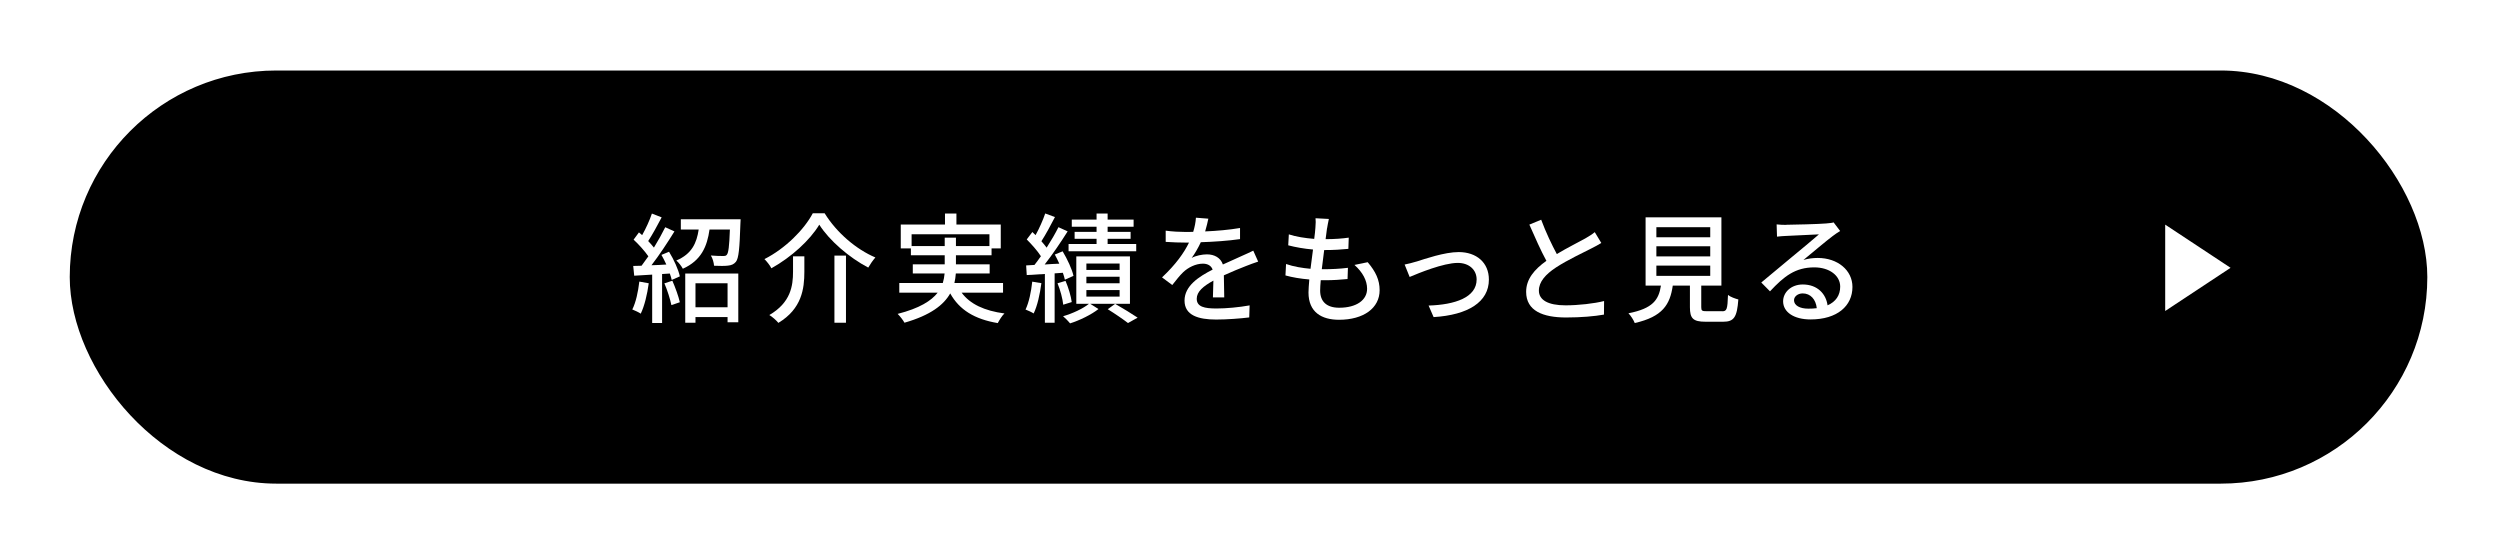
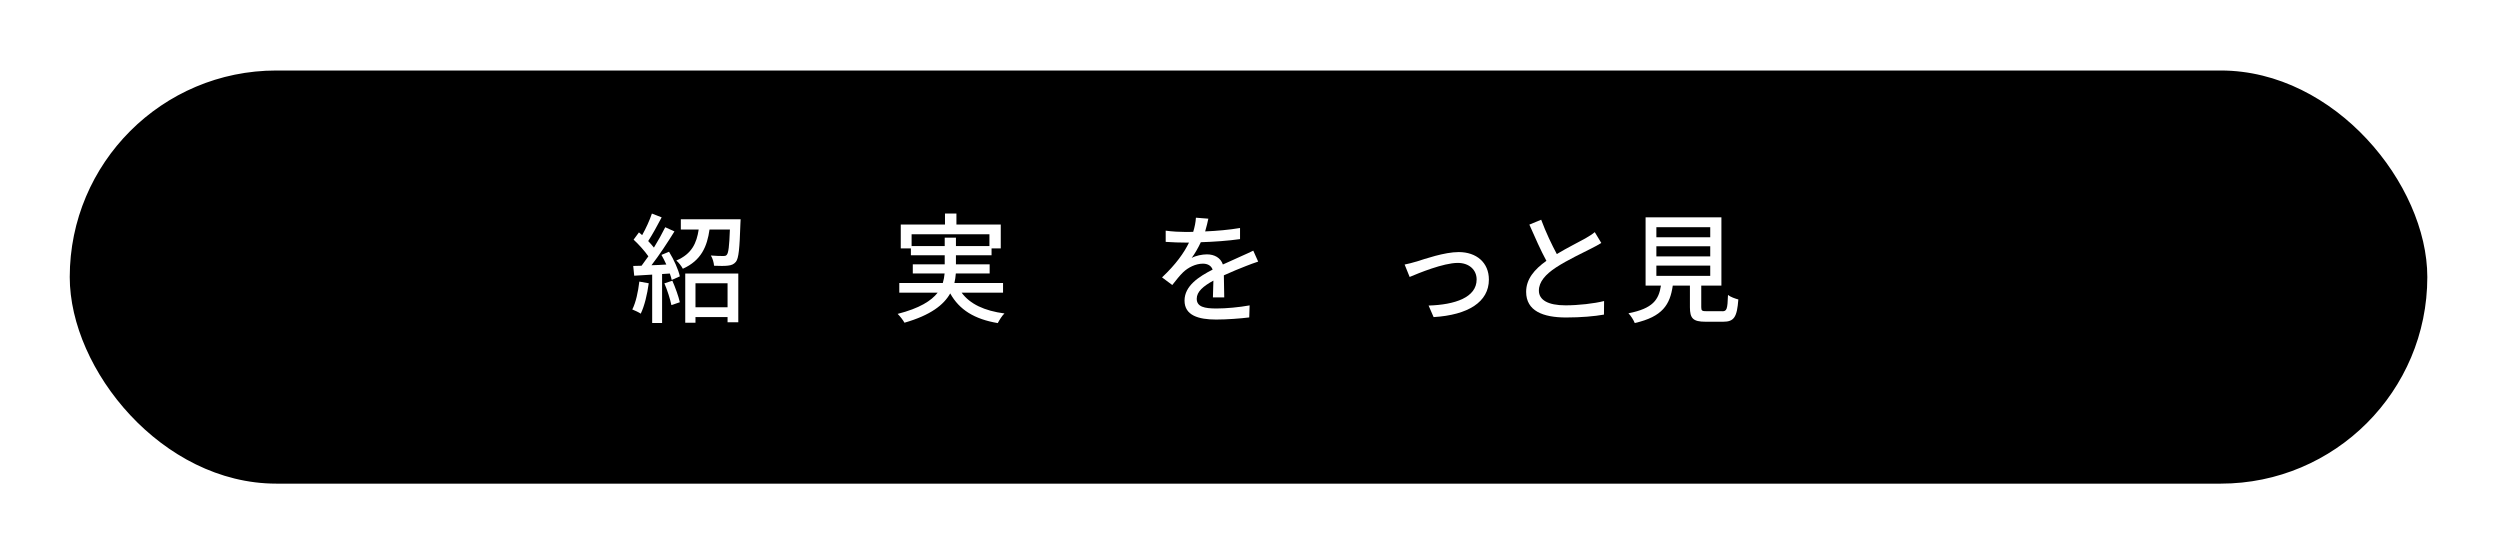
<svg xmlns="http://www.w3.org/2000/svg" id="_レイヤー_2" viewBox="0 0 459 102">
  <defs>
    <style>.cls-1{fill:#fff;}.cls-2{filter:url(#drop-shadow-1);stroke:#000;stroke-miterlimit:10;stroke-width:.85px;}</style>
    <filter id="drop-shadow-1" filterUnits="userSpaceOnUse">
      <feOffset dx="1.7" dy="1.7" />
      <feGaussianBlur result="blur" stdDeviation="4.25" />
      <feFlood flood-color="#000" flood-opacity=".35" />
      <feComposite in2="blur" operator="in" />
      <feComposite in="SourceGraphic" />
    </filter>
  </defs>
  <g id="_レイヤー_1-2">
    <rect class="cls-2" x="11.53" y="11.67" width="432" height="75" rx="37.5" ry="37.5" />
-     <polygon class="cls-1" points="397.53 57.1 397.53 41.24 409.53 49.17 397.53 57.1" />
    <path class="cls-1" d="m119.11,52.01c-.28,2.06-.79,4.18-1.47,5.58-.33-.24-1.14-.61-1.55-.77.66-1.31,1.07-3.24,1.29-5.12l1.73.31Zm3.72-5.8c.88,1.42,1.73,3.3,1.99,4.53l-1.49.66c-.07-.35-.2-.74-.35-1.18l-1.42.09v8.99h-1.82v-8.88c-1.2.07-2.32.13-3.3.2l-.18-1.79,1.53-.04c.39-.53.83-1.12,1.25-1.73-.68-.98-1.75-2.17-2.71-3.06l.98-1.33c.2.15.39.33.59.5.68-1.2,1.4-2.78,1.79-3.96l1.79.7c-.77,1.47-1.69,3.15-2.47,4.35.39.42.77.83,1.05,1.2.79-1.29,1.53-2.62,2.08-3.74l1.69.77c-1.23,1.99-2.8,4.38-4.22,6.21.88-.02,1.79-.07,2.73-.13-.28-.61-.59-1.23-.9-1.77l1.38-.57Zm.61,5.32c.55,1.25,1.14,2.89,1.38,3.96l-1.55.53c-.22-1.07-.74-2.74-1.29-4l1.47-.48Zm12.54-11.27s-.02.53-.04.79c-.15,4.57-.31,6.37-.83,7.02-.39.46-.81.63-1.47.7-.53.07-1.53.07-2.54.02-.04-.57-.26-1.38-.59-1.88.94.09,1.84.09,2.23.09.35,0,.55-.02.7-.22.31-.35.46-1.58.57-4.64h-3.74c-.44,3.13-1.53,5.69-4.9,7.2-.24-.46-.77-1.16-1.2-1.51,2.87-1.2,3.74-3.24,4.11-5.69h-3.28v-1.88h10.98Zm-10.17,9.96h9.74v8.95h-1.97v-.96h-5.89v1.05h-1.88v-9.04Zm1.88,1.79v4.4h5.89v-4.4h-5.89Z" />
-     <path class="cls-1" d="m141.62,49.25c-.24-.5-.83-1.25-1.27-1.68,3.83-1.93,7.31-5.43,8.88-8.42h2.17c2.23,3.61,5.84,6.65,9.32,8.12-.48.55-.96,1.25-1.31,1.86-3.48-1.82-7.13-4.95-8.99-7.88-1.69,2.82-5.12,5.97-8.8,8.01Zm6.06-2.21v2.87c0,3.08-.46,6.78-4.77,9.37-.35-.44-1.14-1.14-1.66-1.44,3.94-2.3,4.35-5.36,4.35-7.96v-2.82h2.08Zm7.64-.11v12.32h-2.12v-12.32h2.12Z" />
    <path class="cls-1" d="m176.56,53.74c1.53,2.08,4.18,3.33,7.86,3.81-.44.39-.94,1.23-1.23,1.77-4.27-.72-7.05-2.43-8.73-5.45-1.18,2.1-3.59,4-8.4,5.38-.22-.42-.81-1.2-1.25-1.62,4.03-1.03,6.19-2.41,7.35-3.9h-7.05v-1.77h7.99c.17-.59.28-1.16.33-1.75h-5.84v-1.68h5.86v-1.66h-6.21v-1.27h-1.86v-4.38h8.12v-2.01h2.1v2.01h8.14v4.38h-1.69v1.27h-6.54v1.66h6.19v1.68h-6.21c-.04.59-.13,1.18-.26,1.75h8.93v1.77h-7.59Zm-3.11-8.56v-1.55h2.06v1.55h6.15v-2.17h-14.29v2.17h6.08Z" />
-     <path class="cls-1" d="m191.2,51.99c-.28,2.06-.74,4.18-1.42,5.56-.33-.22-1.09-.57-1.49-.72.63-1.31,1.03-3.26,1.23-5.12l1.69.28Zm2.43-1.82v9.08h-1.79v-8.95c-1.2.07-2.34.15-3.33.2l-.11-1.77,1.53-.09c.37-.48.79-1.03,1.18-1.6-.63-.98-1.69-2.17-2.6-3.08l1.03-1.36c.2.17.39.37.59.57.68-1.23,1.38-2.8,1.77-3.98l1.79.66c-.77,1.49-1.71,3.24-2.49,4.44.37.42.7.81.96,1.18.83-1.29,1.62-2.65,2.17-3.76l1.69.77c-1.23,1.95-2.8,4.27-4.22,6.08.85-.07,1.77-.11,2.69-.15-.26-.59-.55-1.16-.83-1.68l1.44-.59c.85,1.42,1.73,3.28,1.99,4.51l-1.58.7c-.09-.37-.2-.81-.37-1.27l-1.51.11Zm1.58,5.78c-.11-1.07-.53-2.69-1.05-3.94l1.47-.44c.53,1.23,1.01,2.84,1.14,3.89l-1.55.48Zm12.25-.17h-7.29l1.51.96c-1.31,1.03-3.46,2.08-5.21,2.63-.31-.39-.88-.96-1.29-1.31,1.71-.48,3.7-1.42,4.75-2.28h-2.32v-8.71h9.85v8.71Zm1.16-9.65h-12.43v-1.33h5.14v-.96h-4.03v-1.27h4.03v-.94h-4.55v-1.31h4.55v-1.12h2.03v1.12h4.77v1.31h-4.77v.94h4.22v1.27h-4.22v.96h5.25v1.33Zm-3.06,2.25h-6.1v1.18h6.1v-1.18Zm0,2.43h-6.1v1.2h6.1v-1.2Zm0,2.45h-6.1v1.2h6.1v-1.2Zm-.83,2.52c1.44.83,3.13,1.86,4.14,2.54l-1.77.99c-.85-.66-2.38-1.71-3.72-2.54l1.36-.98Z" />
    <path class="cls-1" d="m221.24,42.49c2.14-.09,4.44-.29,6.43-.63v2.04c-2.14.31-4.84.5-7.2.57-.48,1.03-1.07,2.06-1.68,2.89.72-.42,1.95-.66,2.8-.66,1.38,0,2.52.63,2.93,1.86,1.36-.63,2.47-1.09,3.5-1.58.74-.33,1.38-.61,2.08-.96l.9,2.01c-.63.2-1.58.55-2.23.81-1.12.44-2.54,1.01-4.07,1.71.02,1.25.04,3,.07,4.05h-2.08c.04-.77.07-2.01.09-3.08-1.88,1.03-3.06,2.04-3.06,3.33,0,1.49,1.42,1.79,3.63,1.79,1.77,0,4.16-.22,6.08-.57l-.07,2.21c-1.58.2-4.11.39-6.08.39-3.26,0-5.8-.77-5.8-3.48s2.63-4.4,5.16-5.69c-.28-.77-.98-1.09-1.79-1.09-1.33,0-2.71.7-3.63,1.58-.63.61-1.27,1.42-1.99,2.34l-1.88-1.4c2.56-2.41,4.05-4.53,4.95-6.39h-.63c-.92,0-2.43-.04-3.65-.13v-2.06c1.16.17,2.71.24,3.76.24.42,0,.85,0,1.29-.02.28-.9.46-1.82.5-2.6l2.28.18c-.13.61-.31,1.42-.59,2.36Z" />
-     <path class="cls-1" d="m243.64,41.92c-.07.48-.15,1.16-.26,1.99,1.62,0,3.09-.11,4.25-.28l-.07,2.06c-1.36.13-2.6.22-4.4.22h-.04c-.15,1.14-.31,2.38-.44,3.52h.31c1.42,0,3-.07,4.49-.26l-.07,2.06c-1.33.13-2.67.22-4.09.22h-.83c-.07.77-.11,1.44-.11,1.9,0,1.99,1.16,3.15,3.5,3.15,3.19,0,5.12-1.42,5.12-3.48,0-1.49-.79-3.02-2.32-4.38l2.43-.5c1.47,1.73,2.19,3.26,2.19,5.14,0,3.28-2.93,5.43-7.46,5.43-3.17,0-5.6-1.38-5.6-5.01,0-.57.07-1.4.15-2.39-1.6-.13-3.13-.39-4.38-.74l.11-2.1c1.42.5,3,.74,4.49.88.15-1.16.31-2.39.46-3.54-1.58-.13-3.22-.42-4.55-.77l.11-2.01c1.33.44,3.04.7,4.66.83.11-.79.18-1.49.22-2.06.07-.88.07-1.29.02-1.73l2.45.13c-.15.68-.24,1.2-.33,1.73Z" />
    <path class="cls-1" d="m260.05,48.03c1.51-.48,5.16-1.75,7.77-1.75,3.26,0,5.54,1.93,5.54,5.05,0,4.11-3.81,6.5-10.15,6.89l-.92-2.12c4.86-.15,8.82-1.49,8.82-4.79,0-1.77-1.38-3.04-3.46-3.04-2.65,0-7.24,1.9-8.84,2.58l-.92-2.28c.63-.11,1.49-.35,2.17-.55Z" />
    <path class="cls-1" d="m285.82,46.65c1.93-1.16,4.09-2.23,5.23-2.87.72-.42,1.25-.74,1.75-1.16l1.2,1.99c-.57.35-1.18.68-1.88,1.03-1.44.74-4.35,2.1-6.43,3.46-1.93,1.27-3.15,2.65-3.15,4.25,0,1.71,1.64,2.71,4.9,2.71,2.34,0,5.27-.33,7.07-.79l-.02,2.49c-1.73.31-4.18.53-6.96.53-4.22,0-7.33-1.2-7.33-4.71,0-2.32,1.49-4.11,3.72-5.69-1.01-1.84-2.1-4.31-3.13-6.65l2.17-.9c.88,2.36,1.95,4.59,2.87,6.3Z" />
    <path class="cls-1" d="m316.19,57.15c.85,0,.98-.35,1.07-3,.44.37,1.33.68,1.9.83-.24,3.28-.81,4.09-2.78,4.09h-3.24c-2.3,0-2.87-.61-2.87-2.67v-3.96h-3.15c-.5,3.48-1.86,5.71-6.98,6.87-.2-.53-.74-1.38-1.16-1.79,4.49-.88,5.56-2.47,5.97-5.08h-2.82v-12.54h13.92v12.54h-3.7v3.96c0,.66.15.74,1.03.74h2.8Zm-12.08-13.59h9.89v-1.84h-9.89v1.84Zm0,3.52h9.89v-1.86h-9.89v1.86Zm0,3.57h9.89v-1.88h-9.89v1.88Z" />
-     <path class="cls-1" d="m327.94,41.27c1.14,0,6.13-.13,7.31-.24.77-.07,1.16-.11,1.4-.2l1.2,1.58c-.46.28-.92.59-1.38.94-1.12.83-3.81,3.11-5.36,4.38.88-.26,1.75-.37,2.63-.37,3.65,0,6.37,2.25,6.37,5.32,0,3.48-2.78,5.97-7.7,5.97-3.02,0-5.03-1.33-5.03-3.33,0-1.62,1.44-3.09,3.61-3.09,2.71,0,4.27,1.75,4.55,3.83,1.51-.66,2.32-1.84,2.32-3.43,0-2.06-2.01-3.54-4.75-3.54-3.5,0-5.56,1.64-8.14,4.4l-1.6-1.62c1.71-1.4,4.44-3.7,5.73-4.77,1.23-1.01,3.76-3.11,4.86-4.07-1.16.04-4.95.22-6.08.29-.55.02-1.12.07-1.62.13l-.07-2.25c.55.07,1.23.09,1.75.09Zm4.07,15.4c.55,0,1.07-.02,1.55-.09-.17-1.6-1.14-2.71-2.58-2.71-.92,0-1.6.59-1.6,1.25,0,.96,1.07,1.55,2.62,1.55Z" />
  </g>
</svg>